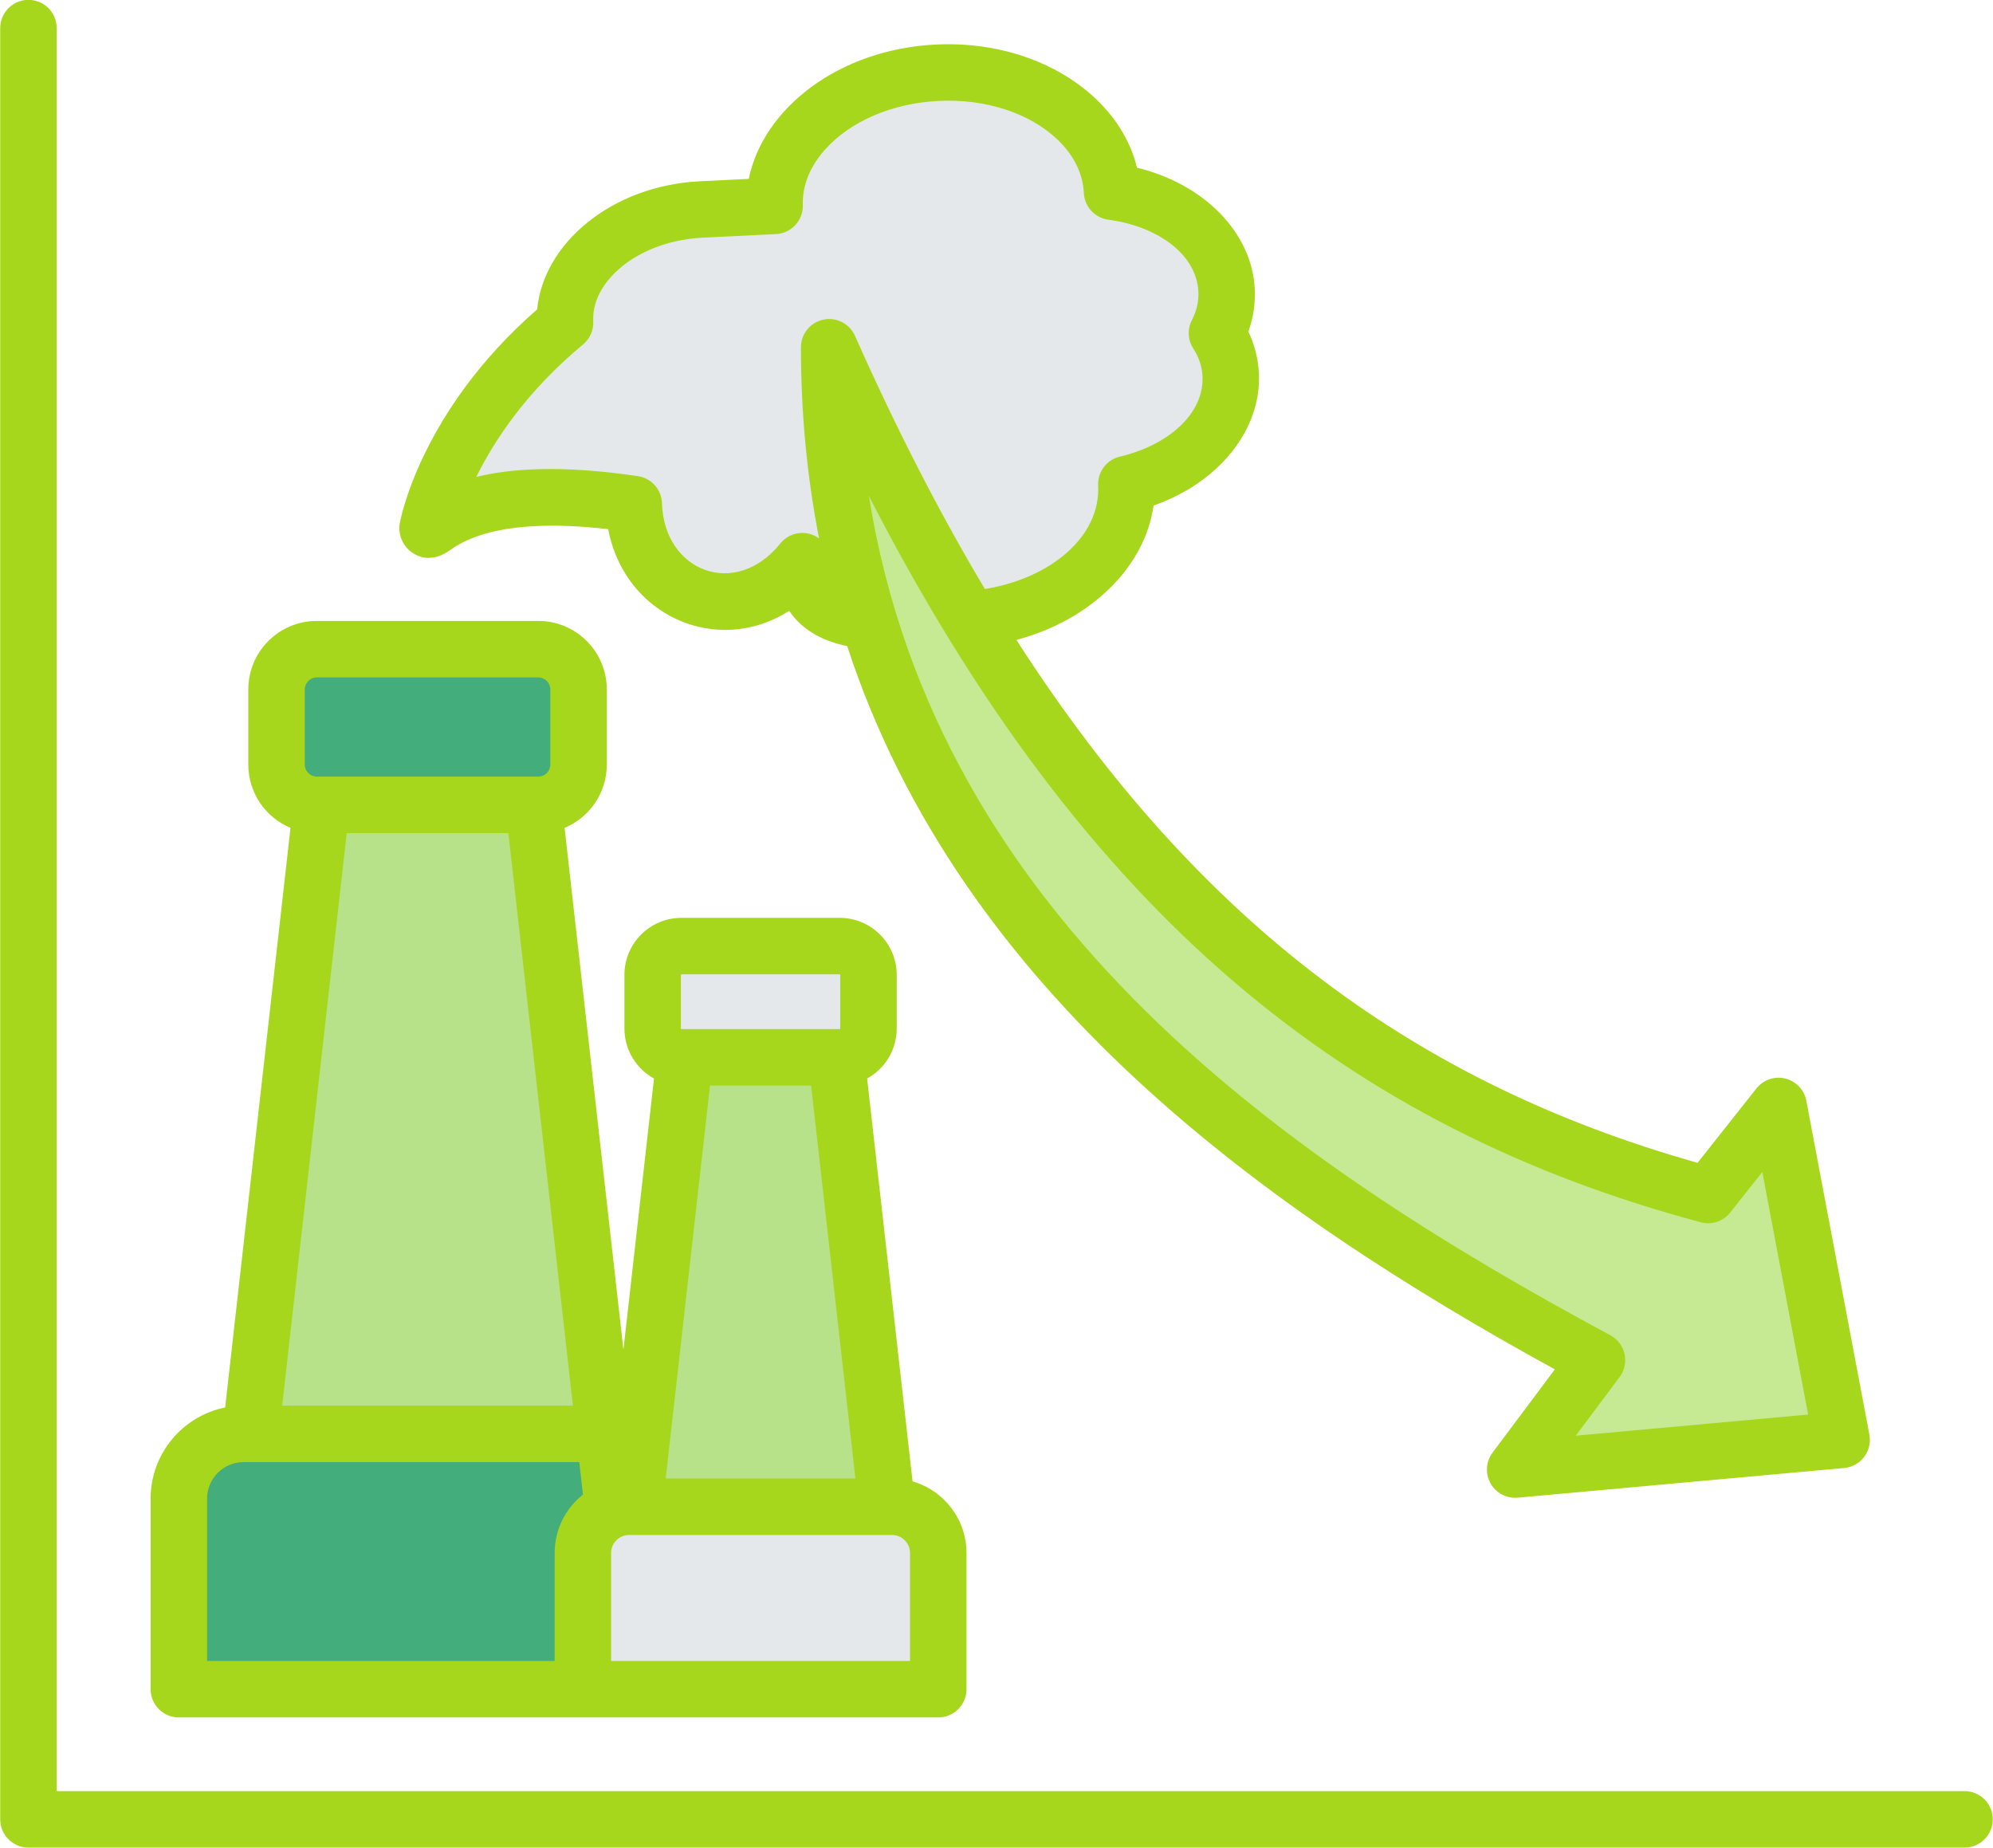
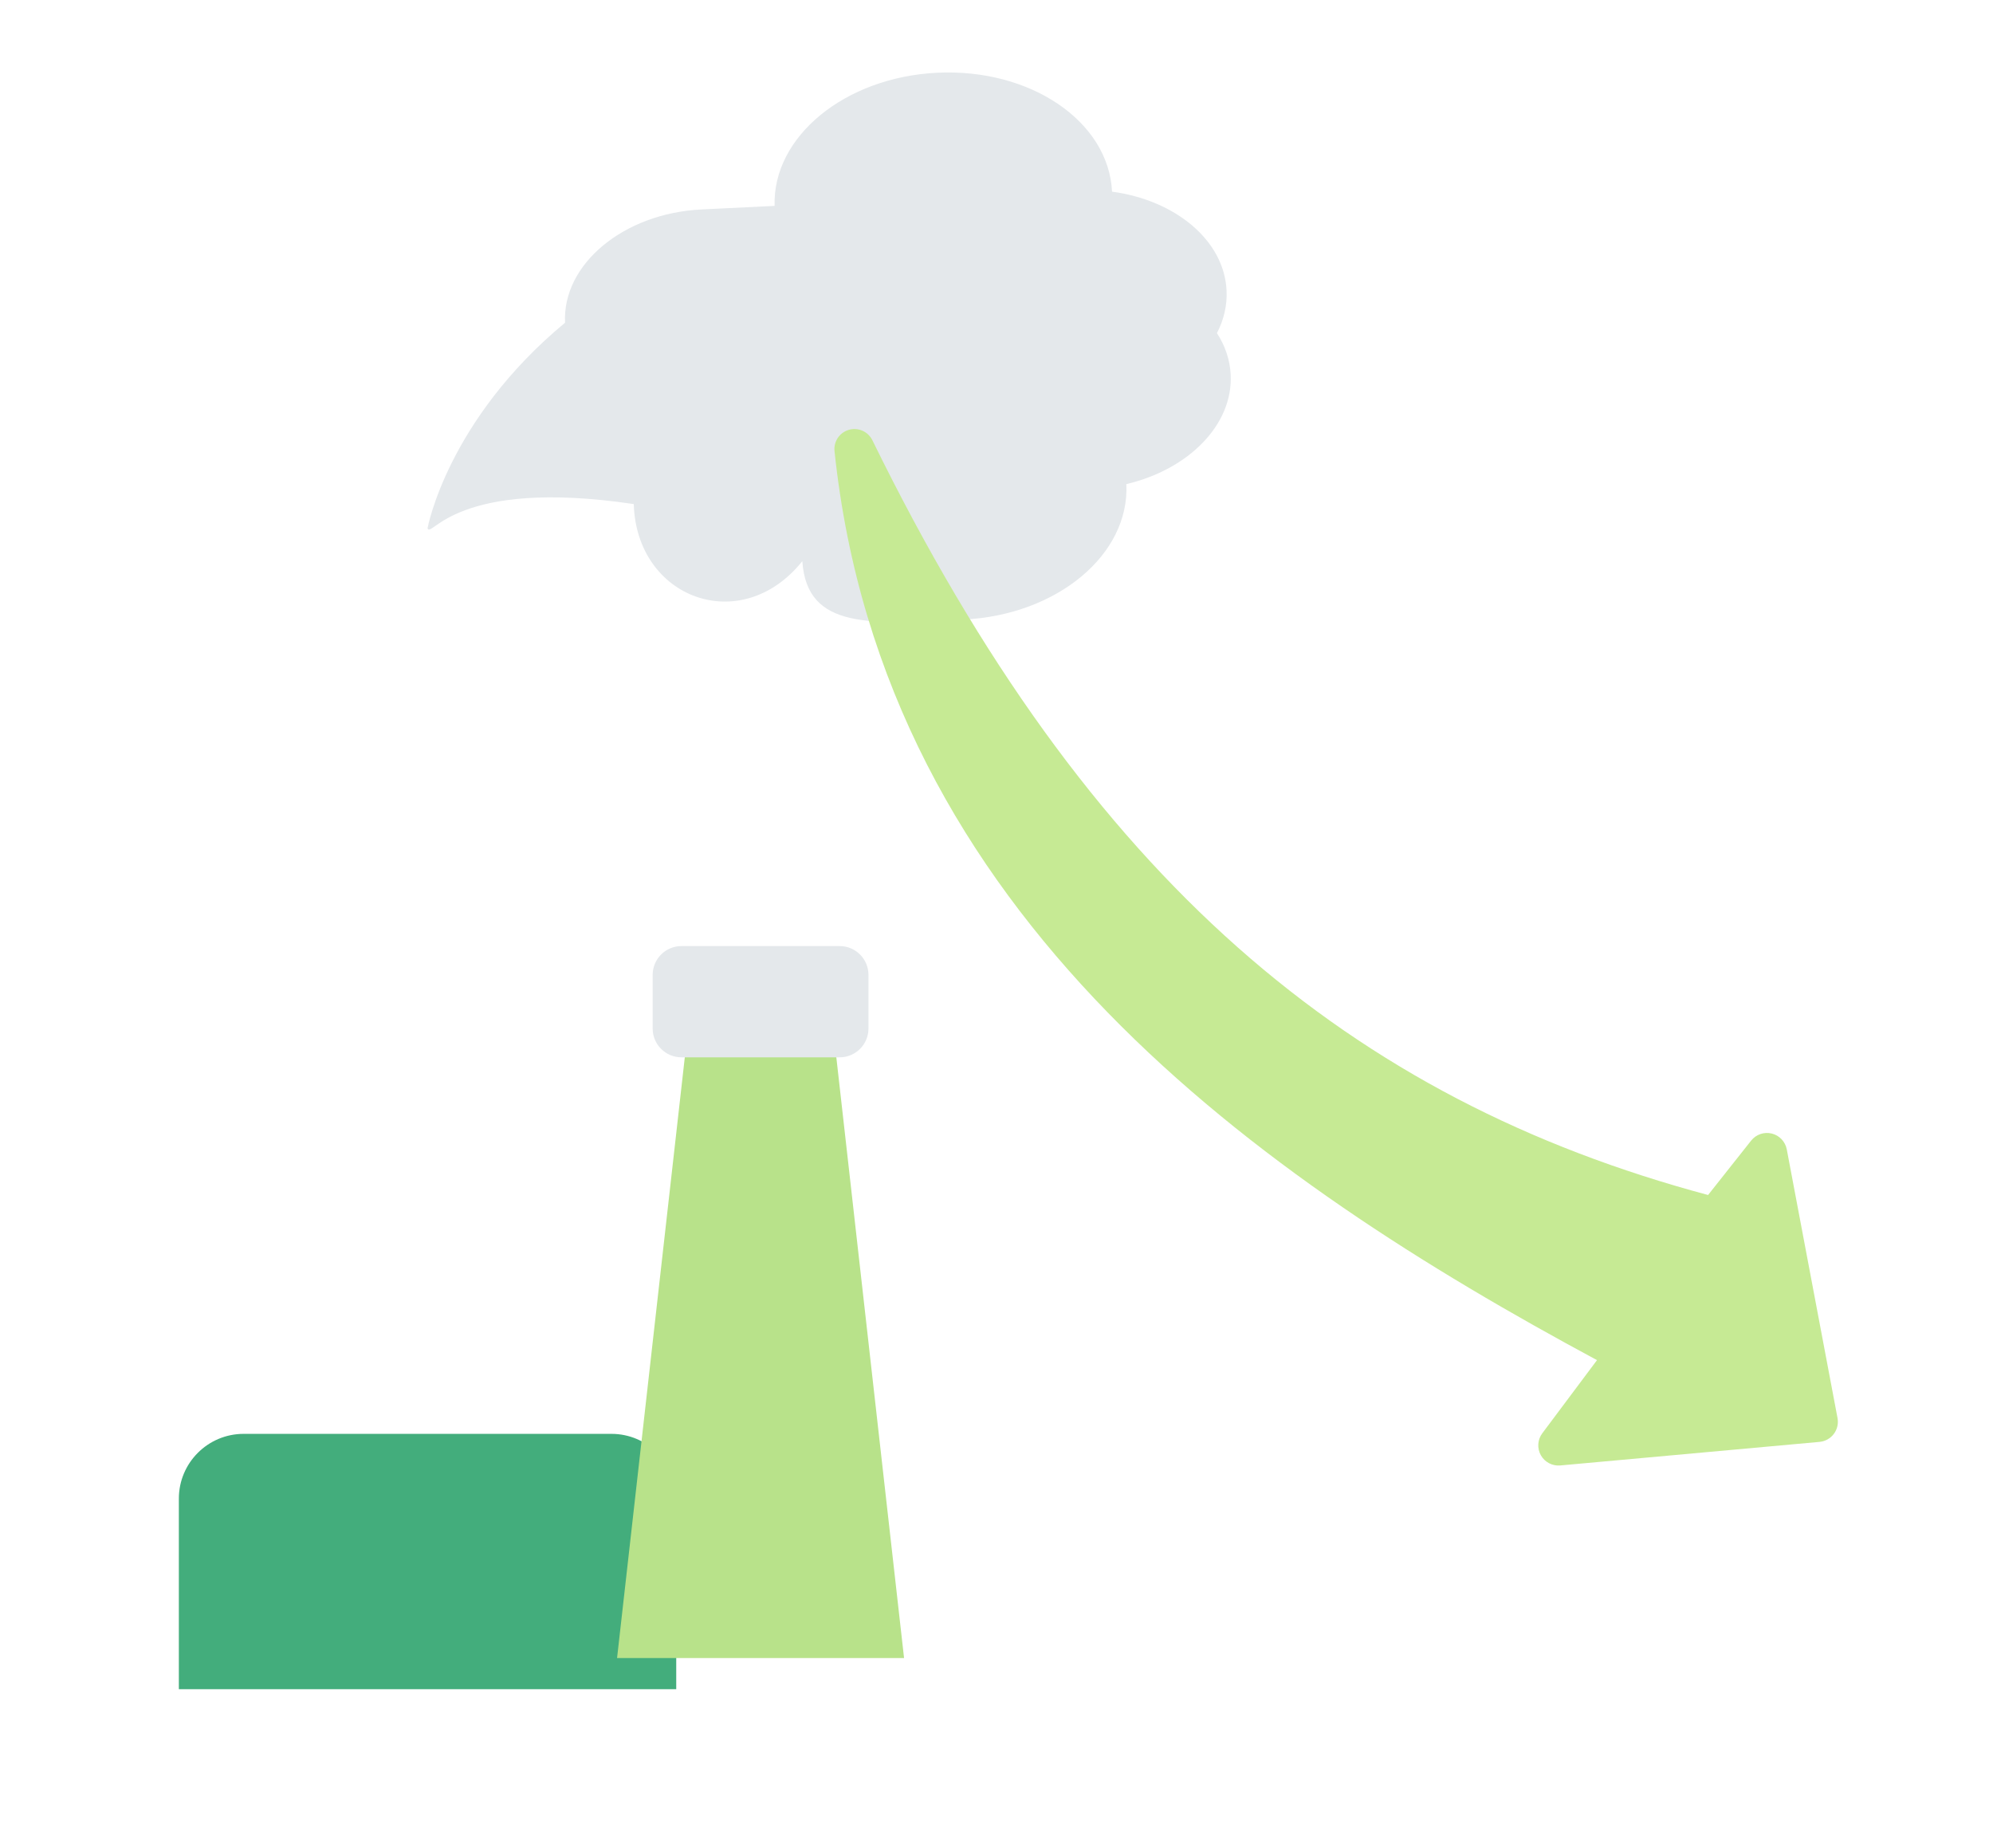
<svg xmlns="http://www.w3.org/2000/svg" clip-rule="evenodd" fill="#a6d71c" fill-rule="evenodd" height="458" preserveAspectRatio="xMidYMid meet" stroke-linejoin="round" stroke-miterlimit="2" version="1" viewBox="8.0 26.0 494.0 458.1" width="494" zoomAndPan="magnify">
  <g>
    <g>
      <g>
        <g id="change1_1">
-           <path d="M163.734,433.96L64.152,433.96L89.048,213.182L138.839,213.182L163.734,433.96Z" fill="#b8e28a" />
-         </g>
+           </g>
        <g id="change2_1">
-           <path d="M141.388,186.935C146.908,186.935 151.383,191.41 151.383,196.93L151.383,215.538C151.383,221.058 146.908,225.533 141.388,225.533L86.498,225.533C80.978,225.533 76.504,221.058 76.504,215.538L76.504,196.93C76.504,191.41 80.978,186.935 86.498,186.935C100.828,186.935 127.059,186.935 141.388,186.935Z" fill="#43ad7c" />
-         </g>
+           </g>
        <g id="change2_2">
          <path d="M159.536,381.467C168.407,381.467 175.599,388.659 175.599,397.53C175.599,416.284 175.599,444.768 175.599,444.768L52.288,444.768C52.288,444.768 52.288,416.284 52.288,397.53C52.288,388.659 59.479,381.467 68.35,381.467C91.99,381.467 135.897,381.467 159.536,381.467Z" fill="#43ad7c" />
        </g>
        <g id="change1_2">
          <path d="M232.083,437.046L160.93,437.046L178.719,279.295L214.295,279.295L232.083,437.046Z" fill="#b8e28a" />
        </g>
        <g id="change3_2">
          <path d="M216.117,260.542C220.061,260.542 223.258,263.739 223.258,267.683L223.258,280.979C223.258,284.923 220.061,288.121 216.117,288.121L176.897,288.121C172.953,288.121 169.755,284.923 169.755,280.979L169.755,267.683C169.755,263.739 172.953,260.542 176.897,260.542L216.117,260.542Z" fill="#e4e8eb" />
        </g>
        <g id="change3_3">
-           <path d="M229.084,399.538C235.422,399.538 240.561,404.677 240.561,411.016C240.561,424.415 240.561,444.768 240.561,444.768L152.453,444.768L152.453,411.016C152.453,404.677 157.591,399.538 163.93,399.538C180.821,399.538 212.193,399.538 229.084,399.538Z" fill="#e4e8eb" />
-         </g>
+           </g>
      </g>
      <g id="change3_1">
        <path d="M113.943,156.965C113.943,156.965 118.795,130.248 148.034,106.003C147.326,91.507 162.543,78.871 181.846,77.927L199.987,77.041C199.458,59.882 217.389,45.152 240.285,44.033C263.385,42.904 282.794,56.048 283.648,73.52C299.284,75.613 311.429,85.54 312.038,97.986C312.219,101.695 311.358,105.282 309.654,108.583C311.672,111.702 312.879,115.188 313.06,118.897C313.669,131.342 302.549,142.407 287.192,146.016C288.046,163.487 270.011,178.462 246.912,179.591C224.015,180.711 208.007,182.246 206.859,165.117C191.701,184.039 165.739,174.392 165.07,150.965C120.694,144.372 114.869,159.659 113.943,156.965Z" fill="#e4e8eb" />
      </g>
      <g id="change4_1">
        <path d="M403.876,363.191C320.199,318.182 226.968,253.384 214.838,137.813C214.601,135.425 216.109,133.209 218.417,132.553C220.726,131.896 223.173,132.988 224.228,135.144C277.816,244.514 343.049,298.591 431.416,322.253L442.092,308.767C443.308,307.232 445.307,306.548 447.208,307.016C449.109,307.484 450.562,309.019 450.926,310.943L463.507,377.549C463.769,378.934 463.433,380.365 462.584,381.49C461.735,382.615 460.45,383.329 459.047,383.457L394.769,389.3C392.802,389.479 390.915,388.484 389.951,386.76C388.988,385.036 389.129,382.907 390.312,381.326L403.876,363.191Z" fill="#c6ea94" />
      </g>
    </g>
    <g id="change5_1">
-       <path d="M240.561,451.768L52.288,451.768C48.422,451.768 45.288,448.634 45.288,444.768L45.288,397.53C45.288,386.363 53.225,377.049 63.765,374.923L79.968,231.233C73.823,228.673 69.504,222.61 69.504,215.538L69.504,196.93C69.504,187.544 77.112,179.935 86.498,179.935L141.388,179.935C150.774,179.935 158.383,187.544 158.383,196.93L158.383,215.538C158.383,222.61 154.063,228.673 147.919,231.233L162.506,360.598L170.086,293.376C165.716,290.97 162.755,286.32 162.755,280.979L162.755,267.683C162.755,259.873 169.087,253.542 176.897,253.542L216.117,253.542C223.927,253.542 230.258,259.873 230.258,267.683L230.258,280.979C230.258,286.32 227.297,290.97 222.927,293.376L234.19,393.253C241.911,395.468 247.561,402.582 247.561,411.016L247.561,444.768C247.561,448.634 244.427,451.768 240.561,451.768ZM151.56,388.467L68.35,388.467C63.345,388.467 59.288,392.525 59.288,397.53C59.288,397.53 59.288,437.768 59.288,437.768L145.453,437.768L145.453,411.016C145.453,405.141 148.194,399.906 152.468,396.522L151.56,388.467ZM93.91,232.533L77.905,374.467L149.981,374.467L133.977,232.533L93.91,232.533ZM86.498,218.533L141.388,218.533C143.042,218.533 144.383,217.192 144.383,215.538L144.383,196.93C144.383,195.276 143.042,193.935 141.388,193.935L86.498,193.935C84.844,193.935 83.504,195.276 83.504,196.93L83.504,215.538C83.504,217.192 84.844,218.533 86.498,218.533ZM183.978,295.121L172.993,392.538L220.02,392.538L209.035,295.121L183.978,295.121ZM176.897,281.121L216.117,281.121C216.195,281.121 216.258,281.057 216.258,280.979L216.258,267.683C216.258,267.605 216.195,267.542 216.117,267.542L176.897,267.542C176.819,267.542 176.755,267.605 176.755,267.683L176.755,280.979C176.755,281.057 176.819,281.121 176.897,281.121ZM159.453,437.768L233.561,437.768L233.561,411.016C233.561,408.543 231.556,406.538 229.084,406.538L163.93,406.538C161.457,406.538 159.453,408.543 159.453,411.016C159.453,411.016 159.453,437.768 159.453,437.768ZM217.983,186.185C212.305,184.99 207.896,182.662 204.821,179.036C204.393,178.531 203.987,177.999 203.605,177.437C195.394,182.679 186.156,183.317 178.211,180.527C168.834,177.233 160.997,169.018 158.722,157.184C130.626,153.932 121.897,160.775 119.147,162.63C117.798,163.54 116.692,163.934 115.937,164.103C113.629,164.622 111.796,164.096 110.253,163.072C109.15,162.34 108.004,161.222 107.323,159.241C106.934,158.108 106.842,156.893 107.056,155.715C107.056,155.715 111.785,128.26 141.125,102.691C142.651,86.4 159.52,72.011 181.504,70.936C181.504,70.936 193.583,70.345 193.583,70.346C197.133,52.87 215.886,38.217 239.943,37.041C264.846,35.824 285.489,49.511 289.833,67.568C306.478,71.62 318.346,83.671 319.03,97.644C319.207,101.279 318.649,104.829 317.44,108.202C318.973,111.442 319.874,114.921 320.052,118.556C320.735,132.528 310.099,145.678 293.93,151.335C291.828,166.469 278.48,179.728 259.935,184.637C305.613,255.747 359.893,294.824 428.804,314.275L443.404,295.833C445.105,293.684 447.905,292.725 450.566,293.381C453.228,294.036 455.262,296.185 455.771,298.878L471.407,381.659C471.773,383.598 471.304,385.602 470.115,387.176C468.926,388.751 467.128,389.751 465.162,389.93L384.221,397.288C381.468,397.538 378.826,396.145 377.477,393.732C376.128,391.319 376.326,388.338 377.982,386.124L393.423,365.479C322.129,326.359 246.245,272.462 217.983,186.185ZM252.121,172.018C268.29,169.403 280.825,159.131 280.2,146.358C280.035,142.984 282.303,139.974 285.591,139.201C297.309,136.448 306.533,128.736 306.068,119.239C305.948,116.772 305.12,114.461 303.777,112.386C302.413,110.279 302.282,107.602 303.434,105.371C304.568,103.175 305.167,100.795 305.046,98.327C304.582,88.831 294.65,82.055 282.719,80.458C279.371,80.009 276.821,77.235 276.656,73.861C276.403,68.682 273.843,64.069 269.895,60.387C263.105,54.058 252.401,50.449 240.627,51.025C228.947,51.595 218.715,56.164 212.553,63.013C208.974,66.992 206.827,71.741 206.983,76.825C207.101,80.64 204.14,83.846 200.328,84.032L182.188,84.919C172.677,85.384 164.303,89.14 159.308,94.773C156.515,97.925 154.831,101.666 155.026,105.661C155.134,107.862 154.199,109.985 152.502,111.391C138.492,123.009 130.49,135.198 126.035,144.227C134.364,142.182 146.973,141.2 166.098,144.041C169.454,144.54 171.97,147.374 172.067,150.765C172.306,159.126 176.806,165.195 182.851,167.318C188.854,169.426 196.024,167.447 201.396,160.741C203.2,158.488 206.202,157.574 208.956,158.439C209.711,158.676 210.406,159.034 211.02,159.488C208.087,144.59 206.514,128.815 206.514,112.09C206.514,108.784 208.826,105.929 212.06,105.242C215.294,104.556 218.567,106.225 219.91,109.246C230.19,132.365 240.895,153.224 252.121,172.018ZM409.481,367.384L398.607,381.922L456.22,376.685C456.22,376.685 444.861,316.548 444.861,316.548L436.905,326.598C435.172,328.787 432.303,329.737 429.606,329.014C342.37,305.655 277.032,253.448 223.371,148.977C240.194,254.533 328.293,314.587 407.192,357.027C408.986,357.992 410.271,359.691 410.711,361.68C411.151,363.67 410.702,365.752 409.481,367.384ZM495,470.035C498.863,470.035 502,473.171 502,477.035C502,480.898 498.863,484.035 495,484.035L15,484.035C11.134,484.035 8,480.901 8,477.035L8,32.965C8,29.102 11.137,25.965 15,25.965C18.863,25.965 22,29.102 22,32.965C22,32.965 22,470.035 22,470.035L495,470.035Z" />
-     </g>
+       </g>
  </g>
</svg>